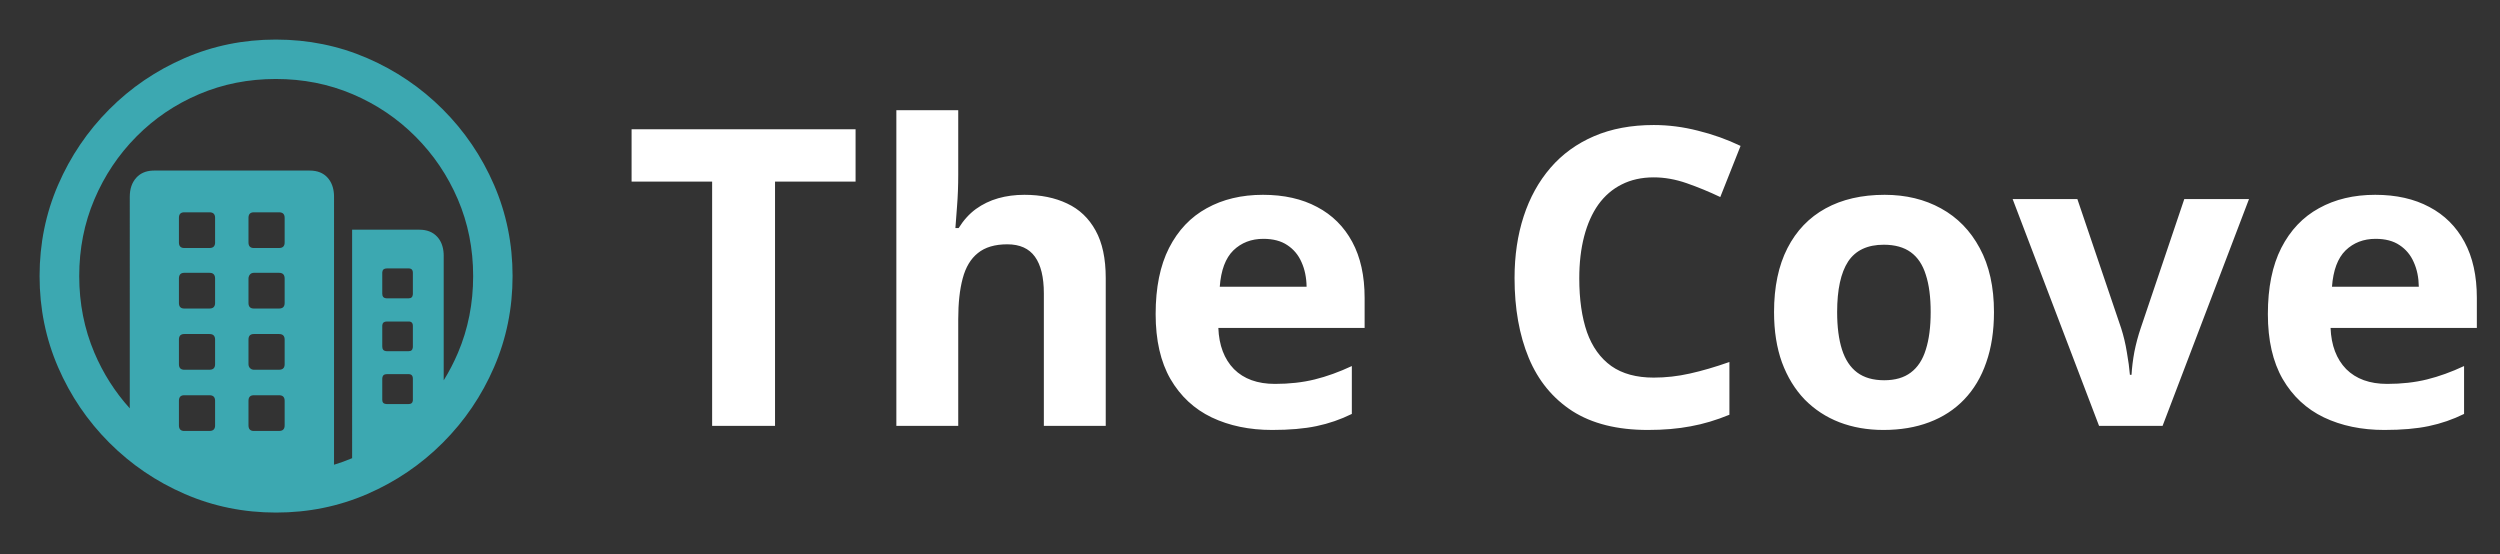
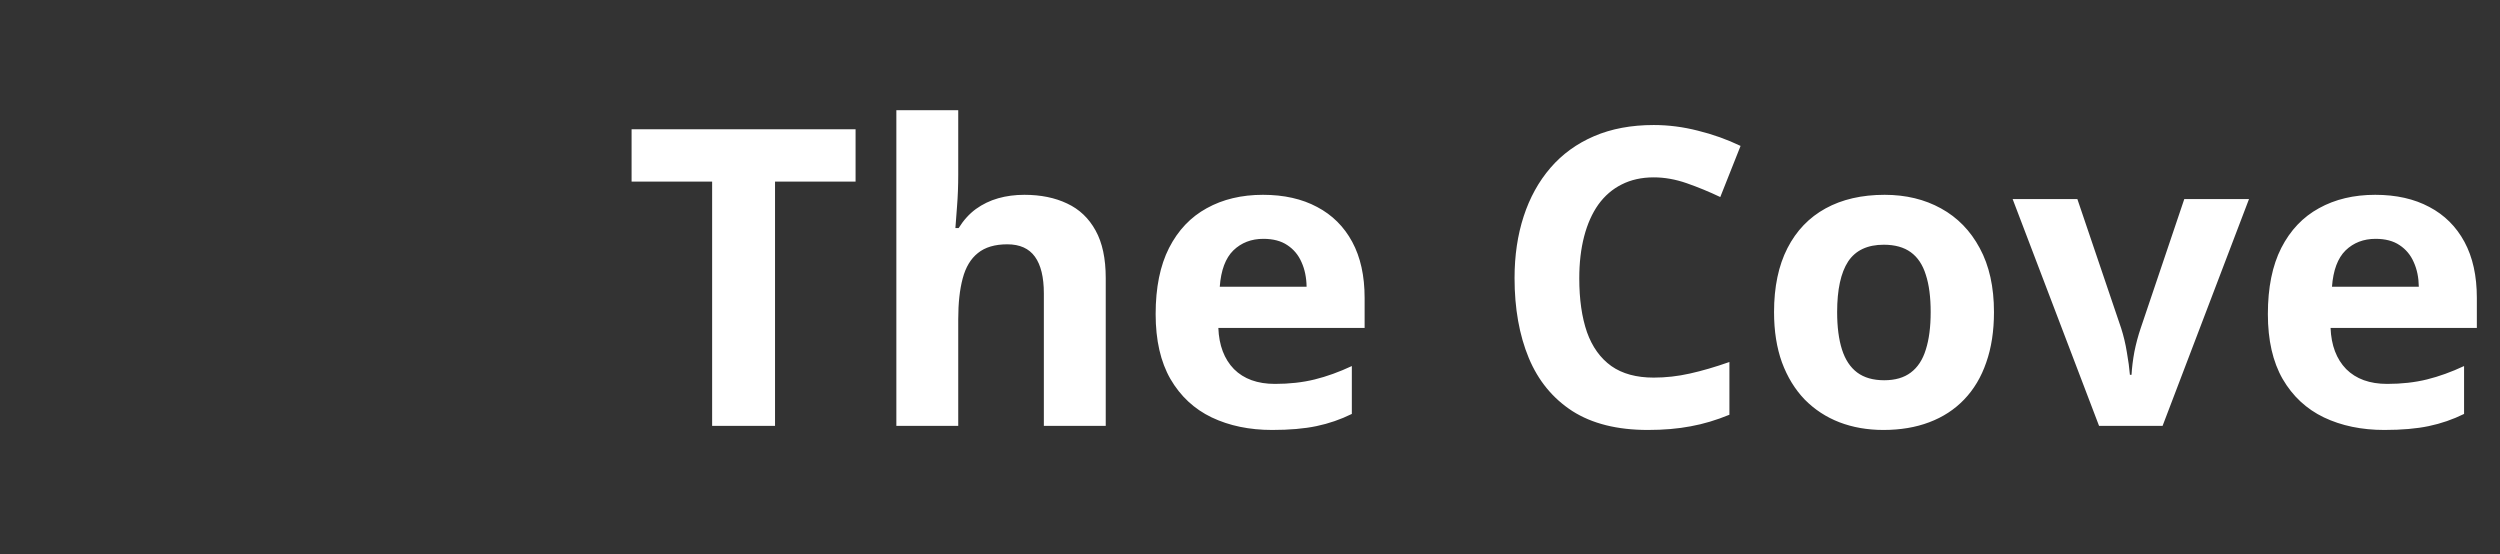
<svg xmlns="http://www.w3.org/2000/svg" width="361" height="80" viewBox="0 0 361 80" fill="none">
  <rect x="0" y="0" width="361" height="80" fill="#333333" stroke="none" />
-   <path d="M39.831 5.714C44.496 5.714 48.893 6.607 53.023 8.392C57.152 10.178 60.79 12.644 63.937 15.791C67.084 18.939 69.55 22.571 71.336 26.689C73.122 30.807 74.015 35.199 74.015 39.864C74.015 44.529 73.122 48.92 71.336 53.038C69.55 57.156 67.084 60.789 63.937 63.936C60.79 67.083 57.157 69.55 53.039 71.335C48.921 73.121 44.53 74.014 39.865 74.014C35.2 74.014 30.808 73.121 26.69 71.335C22.572 69.55 18.94 67.083 15.792 63.936C12.645 60.789 10.179 57.156 8.393 53.038C6.608 48.92 5.715 44.529 5.715 39.864C5.715 35.199 6.608 30.807 8.393 26.689C10.179 22.571 12.64 18.939 15.776 15.791C18.912 12.644 22.539 10.178 26.657 8.392C30.775 6.607 35.166 5.714 39.831 5.714ZM39.831 11.405C35.881 11.405 32.187 12.136 28.749 13.598C25.312 15.06 22.299 17.097 19.71 19.709C17.12 22.32 15.095 25.345 13.633 28.782C12.171 32.219 11.44 35.913 11.44 39.864C11.44 43.814 12.171 47.508 13.633 50.946C14.904 53.934 16.606 56.607 18.738 58.963L18.739 28.413C18.739 27.275 19.051 26.36 19.676 25.668C20.244 25.039 21.006 24.696 21.962 24.639L22.254 24.63H44.719C45.835 24.63 46.7 24.976 47.314 25.668C47.867 26.291 48.17 27.094 48.226 28.079L48.235 28.413L48.234 67.108C49.12 66.838 49.991 66.522 50.847 66.162L50.846 33.168H60.556C61.649 33.168 62.508 33.508 63.133 34.189C63.696 34.801 64.005 35.609 64.062 36.61L64.071 36.951L64.071 54.92C64.851 53.664 65.537 52.339 66.13 50.946C67.592 47.508 68.323 43.814 68.323 39.864C68.323 35.913 67.587 32.219 66.113 28.782C64.64 25.345 62.598 22.32 59.986 19.709C57.375 17.097 54.35 15.06 50.913 13.598C47.476 12.136 43.782 11.405 39.831 11.405ZM30.256 57.073H26.607C26.145 57.073 25.89 57.29 25.844 57.723L25.837 57.876V61.425C25.837 61.907 26.044 62.172 26.46 62.221L26.607 62.228H30.256C30.738 62.228 31.003 62.012 31.051 61.578L31.059 61.425V57.876C31.059 57.34 30.791 57.073 30.256 57.073ZM40.3 57.073H36.651C36.189 57.073 35.934 57.29 35.888 57.723L35.881 57.876V61.425C35.881 61.907 36.089 62.172 36.504 62.221L36.651 62.228H40.3C40.782 62.228 41.047 62.012 41.096 61.578L41.103 61.425V57.876C41.103 57.34 40.836 57.073 40.3 57.073ZM59.015 54.026H55.868C55.471 54.026 55.251 54.202 55.207 54.555L55.199 54.696V57.742C55.199 58.099 55.375 58.298 55.728 58.337L55.868 58.345H59.015C59.373 58.345 59.571 58.186 59.611 57.869L59.618 57.742V54.696C59.618 54.249 59.417 54.026 59.015 54.026ZM30.256 48.234H26.607C26.145 48.234 25.89 48.451 25.844 48.885L25.837 49.037V52.586C25.837 53.068 26.044 53.334 26.46 53.382L26.607 53.39H30.256C30.738 53.39 31.003 53.173 31.051 52.739L31.059 52.586V49.037C31.059 48.502 30.791 48.234 30.256 48.234ZM40.3 48.234H36.651C36.189 48.234 35.934 48.451 35.888 48.885L35.881 49.037V52.586C35.881 52.809 35.953 52.999 36.098 53.155C36.214 53.28 36.355 53.355 36.521 53.38L36.651 53.39H40.3C40.782 53.39 41.047 53.173 41.096 52.739L41.103 52.586V49.037C41.103 48.502 40.836 48.234 40.3 48.234ZM59.015 46.426H55.868C55.471 46.426 55.251 46.593 55.207 46.928L55.199 47.062V50.042C55.199 50.438 55.375 50.659 55.728 50.703L55.868 50.711H59.015C59.373 50.711 59.571 50.535 59.611 50.182L59.618 50.042V47.062C59.618 46.638 59.417 46.426 59.015 46.426ZM30.256 39.395H26.607C26.145 39.395 25.89 39.621 25.844 40.073L25.837 40.232V43.748C25.837 44.23 26.044 44.495 26.46 44.543L26.607 44.551H30.256C30.738 44.551 31.003 44.334 31.051 43.9L31.059 43.748V40.232C31.059 39.674 30.791 39.395 30.256 39.395ZM40.3 39.395H36.651C36.427 39.395 36.243 39.473 36.098 39.629C35.982 39.754 35.913 39.908 35.889 40.09L35.881 40.232V43.748C35.881 44.23 36.089 44.495 36.504 44.543L36.651 44.551H40.3C40.782 44.551 41.047 44.334 41.096 43.9L41.103 43.748V40.232C41.103 39.674 40.836 39.395 40.3 39.395ZM59.015 38.759H55.868C55.471 38.759 55.251 38.926 55.207 39.261L55.199 39.395V42.408C55.199 42.805 55.375 43.026 55.728 43.07L55.868 43.078H59.015C59.373 43.078 59.571 42.901 59.611 42.549L59.618 42.408V39.395C59.618 38.971 59.417 38.759 59.015 38.759ZM30.256 30.657H26.607C26.145 30.657 25.89 30.874 25.844 31.308L25.837 31.46V35.009C25.837 35.491 26.044 35.756 26.46 35.805L26.607 35.813H30.256C30.738 35.813 31.003 35.596 31.051 35.162L31.059 35.009V31.46C31.059 30.924 30.791 30.657 30.256 30.657ZM40.3 30.657H36.651C36.189 30.657 35.934 30.874 35.888 31.308L35.881 31.46V35.009C35.881 35.491 36.089 35.756 36.504 35.805L36.651 35.813H40.3C40.782 35.813 41.047 35.596 41.096 35.162L41.103 35.009V31.46C41.103 30.924 40.836 30.657 40.3 30.657Z" fill="#3CA8B1" />
  <path d="M111.914 61.5H102.832V26.227H91.201V18.668H123.545V26.227H111.914V61.5ZM138.369 15.914V25.201C138.369 26.822 138.311 28.365 138.193 29.83C138.096 31.295 138.018 32.33 137.959 32.935H138.428C139.131 31.803 139.961 30.885 140.918 30.182C141.895 29.479 142.969 28.961 144.141 28.629C145.312 28.297 146.572 28.131 147.92 28.131C150.283 28.131 152.344 28.551 154.102 29.391C155.859 30.211 157.227 31.51 158.203 33.287C159.18 35.045 159.668 37.33 159.668 40.143V61.5H150.732V42.369C150.732 40.025 150.303 38.258 149.443 37.066C148.584 35.875 147.256 35.279 145.459 35.279C143.662 35.279 142.246 35.699 141.211 36.539C140.176 37.359 139.443 38.58 139.014 40.201C138.584 41.803 138.369 43.766 138.369 46.09V61.5H129.434V15.914H138.369ZM182.373 28.131C185.4 28.131 188.008 28.717 190.195 29.889C192.383 31.041 194.072 32.721 195.264 34.928C196.455 37.135 197.051 39.83 197.051 43.014V47.35H175.928C176.025 49.869 176.777 51.852 178.184 53.297C179.609 54.723 181.582 55.435 184.102 55.435C186.191 55.435 188.105 55.221 189.844 54.791C191.582 54.361 193.369 53.717 195.205 52.857V59.772C193.584 60.572 191.885 61.158 190.107 61.529C188.35 61.9 186.211 62.086 183.691 62.086C180.41 62.086 177.5 61.48 174.961 60.27C172.441 59.059 170.459 57.213 169.014 54.732C167.588 52.252 166.875 49.127 166.875 45.357C166.875 41.529 167.52 38.346 168.809 35.807C170.117 33.248 171.934 31.334 174.258 30.064C176.582 28.775 179.287 28.131 182.373 28.131ZM182.432 34.488C180.693 34.488 179.248 35.045 178.096 36.158C176.963 37.272 176.309 39.02 176.133 41.402H188.672C188.652 40.074 188.408 38.893 187.939 37.857C187.49 36.822 186.807 36.002 185.889 35.397C184.99 34.791 183.838 34.488 182.432 34.488ZM238.799 25.611C237.061 25.611 235.518 25.953 234.17 26.637C232.842 27.301 231.719 28.268 230.801 29.537C229.902 30.807 229.219 32.34 228.75 34.137C228.281 35.934 228.047 37.955 228.047 40.201C228.047 43.228 228.418 45.816 229.16 47.965C229.922 50.094 231.094 51.725 232.676 52.857C234.258 53.971 236.299 54.527 238.799 54.527C240.537 54.527 242.275 54.332 244.014 53.941C245.771 53.551 247.676 52.994 249.727 52.272V59.889C247.832 60.67 245.967 61.227 244.131 61.559C242.295 61.91 240.234 62.086 237.949 62.086C233.535 62.086 229.902 61.178 227.051 59.361C224.219 57.525 222.119 54.967 220.752 51.685C219.385 48.385 218.701 44.537 218.701 40.143C218.701 36.9 219.141 33.932 220.02 31.236C220.898 28.541 222.188 26.207 223.887 24.234C225.586 22.262 227.686 20.738 230.186 19.664C232.686 18.59 235.557 18.053 238.799 18.053C240.928 18.053 243.057 18.326 245.186 18.873C247.334 19.4 249.385 20.133 251.338 21.07L248.408 28.453C246.807 27.691 245.195 27.027 243.574 26.461C241.953 25.895 240.361 25.611 238.799 25.611ZM287.93 45.065C287.93 47.799 287.559 50.221 286.816 52.33C286.094 54.44 285.029 56.227 283.623 57.691C282.236 59.137 280.557 60.23 278.584 60.973C276.631 61.715 274.424 62.086 271.963 62.086C269.658 62.086 267.539 61.715 265.605 60.973C263.691 60.23 262.021 59.137 260.596 57.691C259.189 56.227 258.096 54.44 257.314 52.33C256.553 50.221 256.172 47.799 256.172 45.065C256.172 41.432 256.816 38.355 258.105 35.836C259.395 33.316 261.23 31.402 263.613 30.094C265.996 28.785 268.838 28.131 272.139 28.131C275.205 28.131 277.92 28.785 280.283 30.094C282.666 31.402 284.531 33.316 285.879 35.836C287.246 38.355 287.93 41.432 287.93 45.065ZM265.283 45.065C265.283 47.213 265.518 49.02 265.986 50.484C266.455 51.949 267.188 53.053 268.184 53.795C269.18 54.537 270.479 54.908 272.08 54.908C273.662 54.908 274.941 54.537 275.918 53.795C276.914 53.053 277.637 51.949 278.086 50.484C278.555 49.02 278.789 47.213 278.789 45.065C278.789 42.897 278.555 41.1 278.086 39.674C277.637 38.228 276.914 37.145 275.918 36.422C274.922 35.699 273.623 35.338 272.021 35.338C269.658 35.338 267.939 36.148 266.865 37.77C265.811 39.391 265.283 41.822 265.283 45.065ZM303.105 61.5L290.625 28.746H299.971L306.299 47.408C306.65 48.502 306.924 49.654 307.119 50.865C307.334 52.076 307.48 53.16 307.559 54.117H307.793C307.852 53.082 307.988 51.978 308.203 50.807C308.438 49.635 308.74 48.502 309.111 47.408L315.41 28.746H324.756L312.275 61.5H303.105ZM342.979 28.131C346.006 28.131 348.613 28.717 350.801 29.889C352.988 31.041 354.678 32.721 355.869 34.928C357.061 37.135 357.656 39.83 357.656 43.014V47.35H336.533C336.631 49.869 337.383 51.852 338.789 53.297C340.215 54.723 342.188 55.435 344.707 55.435C346.797 55.435 348.711 55.221 350.449 54.791C352.188 54.361 353.975 53.717 355.811 52.857V59.772C354.189 60.572 352.49 61.158 350.713 61.529C348.955 61.9 346.816 62.086 344.297 62.086C341.016 62.086 338.105 61.48 335.566 60.27C333.047 59.059 331.064 57.213 329.619 54.732C328.193 52.252 327.48 49.127 327.48 45.357C327.48 41.529 328.125 38.346 329.414 35.807C330.723 33.248 332.539 31.334 334.863 30.064C337.188 28.775 339.893 28.131 342.979 28.131ZM343.037 34.488C341.299 34.488 339.854 35.045 338.701 36.158C337.568 37.272 336.914 39.02 336.738 41.402H349.277C349.258 40.074 349.014 38.893 348.545 37.857C348.096 36.822 347.412 36.002 346.494 35.397C345.596 34.791 344.443 34.488 343.037 34.488Z" fill="white" />
</svg>